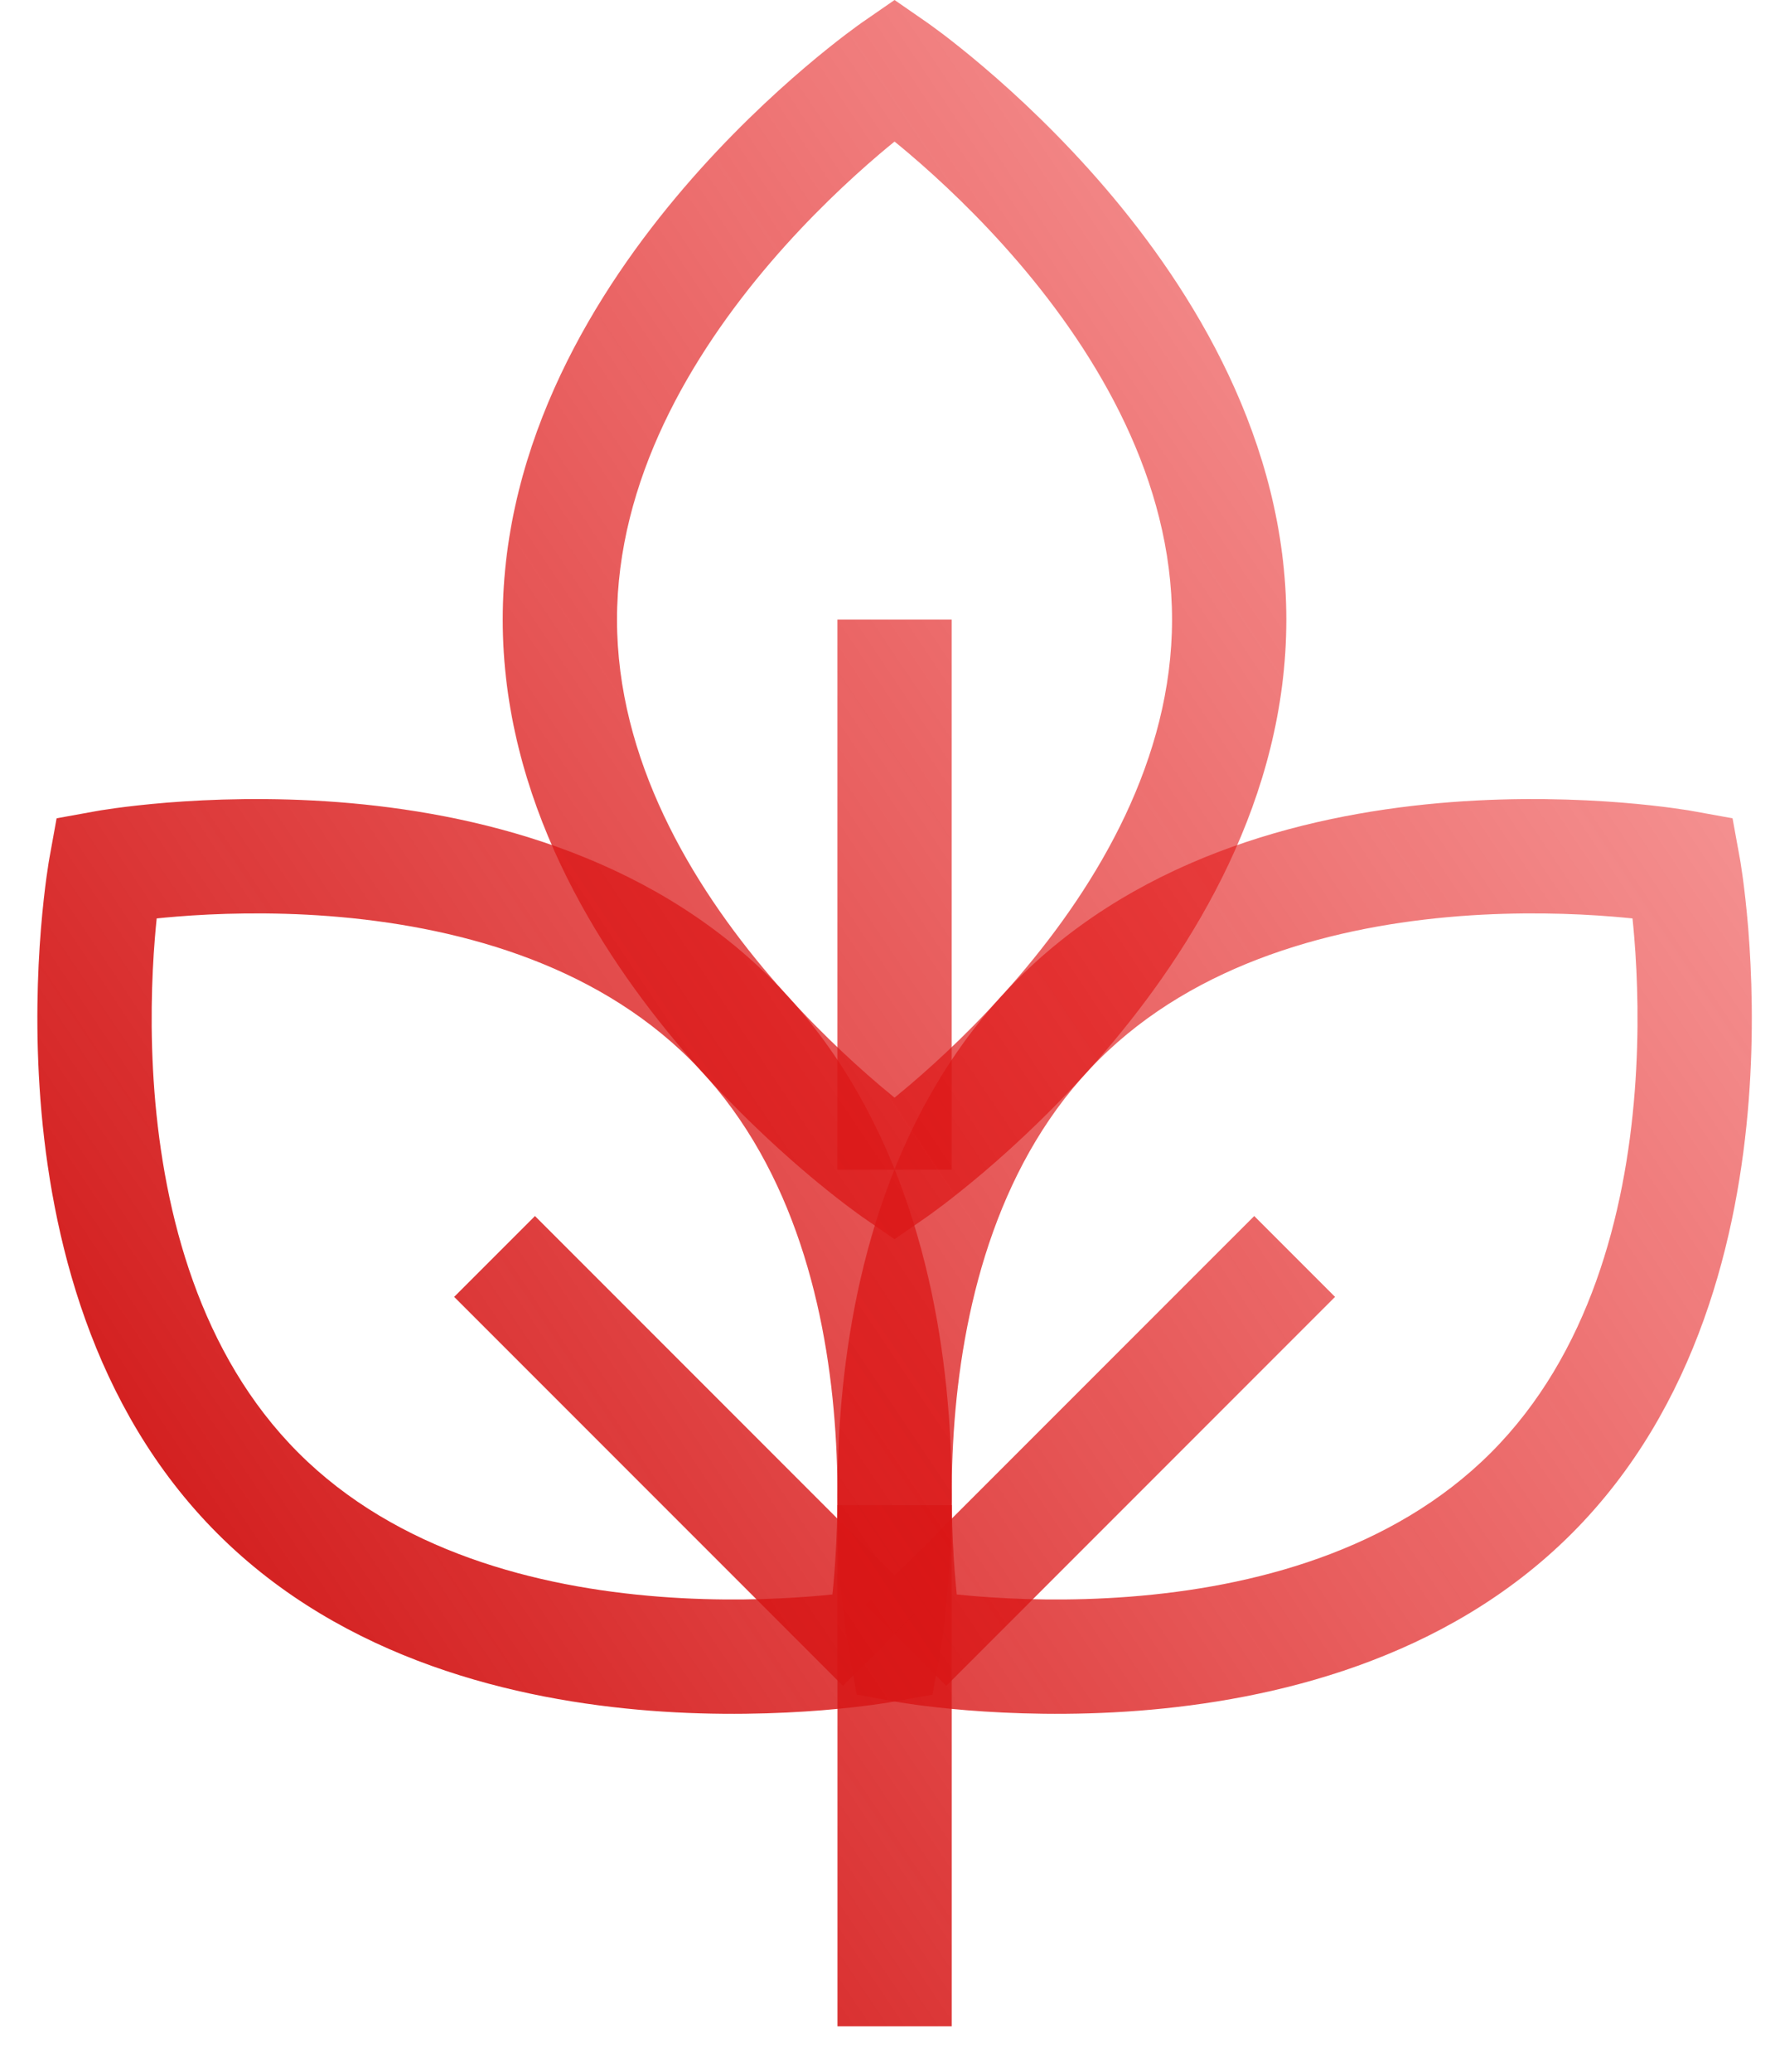
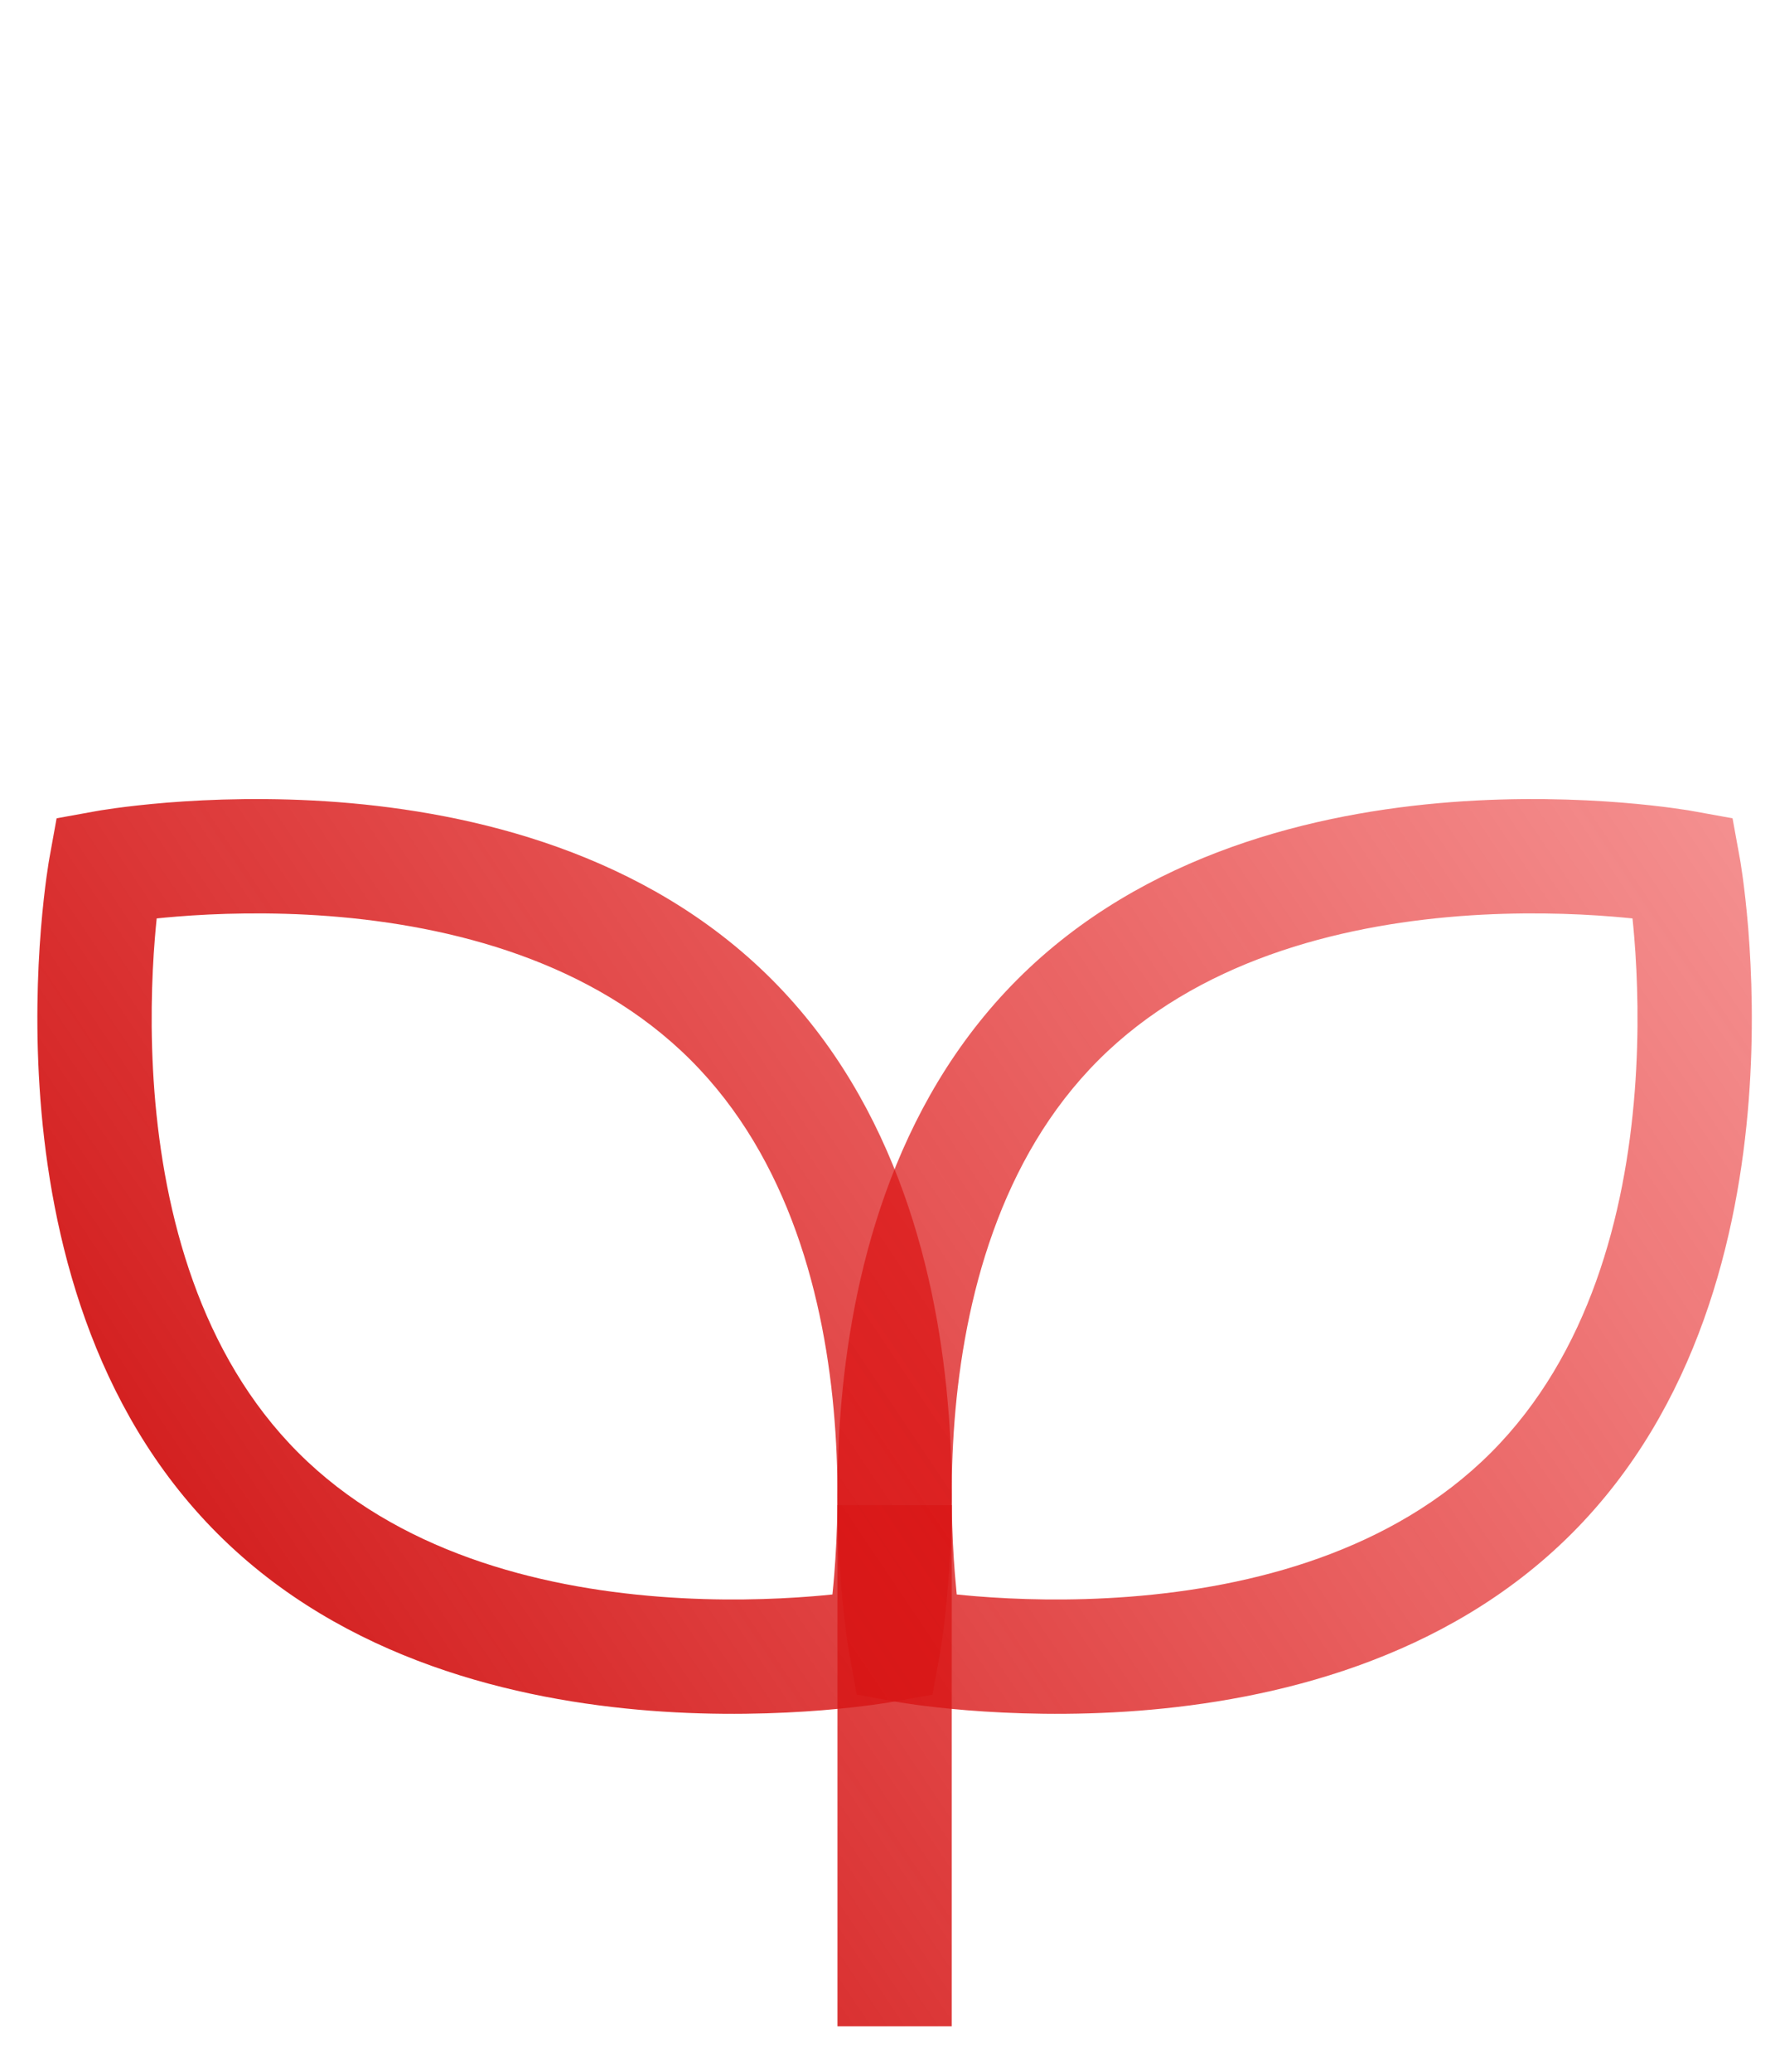
<svg xmlns="http://www.w3.org/2000/svg" width="36" height="42" viewBox="0 0 36 42" fill="none">
-   <path fill-rule="evenodd" clip-rule="evenodd" d="M18.802 24.666L18.143 23.713L17.483 24.666L18.143 25.122L18.802 24.666ZM18.143 1.41C17.483 0.457 17.482 0.457 17.482 0.457L17.482 0.458L17.479 0.459L17.473 0.463L17.454 0.477C17.438 0.489 17.415 0.505 17.387 0.525C17.33 0.566 17.25 0.625 17.15 0.701C16.949 0.854 16.667 1.076 16.331 1.362C15.661 1.932 14.766 2.764 13.869 3.811C12.096 5.881 10.196 8.932 10.196 12.561C10.196 16.191 12.096 19.241 13.869 21.311C14.766 22.358 15.661 23.19 16.331 23.761C16.667 24.046 16.949 24.268 17.15 24.421C17.25 24.497 17.33 24.556 17.387 24.597C17.415 24.618 17.438 24.634 17.454 24.645L17.473 24.659L17.479 24.663L17.483 24.666C17.483 24.666 17.483 24.666 18.143 23.713C18.802 24.666 18.802 24.666 18.802 24.666L18.804 24.665L18.806 24.663L18.812 24.659L18.832 24.645C18.848 24.634 18.87 24.618 18.898 24.597C18.955 24.556 19.035 24.497 19.136 24.421C19.336 24.268 19.618 24.046 19.954 23.761C20.625 23.19 21.519 22.358 22.417 21.311C24.189 19.241 26.089 16.191 26.089 12.561C26.089 8.932 24.189 5.881 22.417 3.811C21.519 2.764 20.625 1.932 19.954 1.362C19.618 1.076 19.336 0.854 19.136 0.701C19.035 0.625 18.955 0.566 18.898 0.525C18.87 0.505 18.848 0.489 18.832 0.477L18.812 0.463L18.806 0.459L18.804 0.458L18.803 0.457C18.803 0.457 18.802 0.457 18.143 1.41ZM18.143 1.41L17.482 0.457L18.143 0L18.803 0.457L18.143 1.41ZM18.143 2.87C18.238 2.947 18.341 3.033 18.452 3.127C19.054 3.64 19.856 4.386 20.656 5.319C22.277 7.212 23.771 9.737 23.771 12.561C23.771 15.385 22.277 17.91 20.656 19.803C19.856 20.736 19.054 21.483 18.452 21.995C18.341 22.089 18.238 22.175 18.143 22.253C18.047 22.175 17.944 22.089 17.833 21.995C17.231 21.483 16.429 20.736 15.629 19.803C14.008 17.91 12.514 15.385 12.514 12.561C12.514 9.737 14.008 7.212 15.629 5.319C16.429 4.386 17.231 3.64 17.833 3.127C17.944 3.033 18.047 2.947 18.143 2.87Z" fill="url(#paint0_linear_1772_9567)" />
  <path fill-rule="evenodd" clip-rule="evenodd" d="M13.374 32.369C10.889 32.177 8.047 31.448 6.051 29.451C4.054 27.454 3.325 24.612 3.132 22.128C3.038 20.902 3.077 19.808 3.141 19.02C3.153 18.875 3.165 18.741 3.178 18.619C3.3 18.606 3.434 18.594 3.579 18.582C4.366 18.518 5.461 18.479 6.687 18.573C9.171 18.766 12.013 19.495 14.01 21.492C16.007 23.489 16.736 26.331 16.928 28.815C17.023 30.041 16.983 31.135 16.92 31.923C16.908 32.068 16.896 32.202 16.883 32.324C16.761 32.337 16.627 32.349 16.482 32.361C15.694 32.425 14.599 32.464 13.374 32.369ZM17.916 33.357C19.056 33.564 19.056 33.563 19.056 33.563L19.057 33.56L19.058 33.553L19.062 33.529C19.066 33.51 19.07 33.482 19.076 33.448C19.087 33.379 19.102 33.28 19.119 33.155C19.153 32.906 19.195 32.55 19.23 32.11C19.301 31.232 19.346 30.012 19.239 28.636C19.029 25.919 18.216 22.419 15.649 19.852C13.083 17.286 9.583 16.472 6.866 16.262C5.49 16.156 4.27 16.201 3.392 16.271C2.952 16.307 2.596 16.349 2.346 16.383C2.222 16.4 2.123 16.415 2.054 16.426C2.02 16.432 1.992 16.436 1.973 16.44L1.949 16.444L1.942 16.445L1.938 16.446C1.938 16.446 1.938 16.446 2.145 17.586C1.005 17.379 1.005 17.38 1.005 17.38L1.004 17.383L1.003 17.39L0.999 17.414C0.995 17.433 0.991 17.461 0.985 17.495C0.974 17.564 0.959 17.663 0.942 17.788C0.908 18.037 0.866 18.393 0.83 18.833C0.759 19.711 0.715 20.931 0.821 22.307C1.031 25.024 1.845 28.524 4.411 31.09C6.978 33.657 10.478 34.471 13.195 34.681C14.57 34.787 15.791 34.742 16.669 34.672C17.108 34.636 17.465 34.594 17.714 34.56C17.839 34.543 17.938 34.528 18.007 34.517C18.041 34.511 18.068 34.507 18.088 34.503L18.111 34.499L18.119 34.498L18.122 34.497C18.122 34.497 18.123 34.497 17.916 33.357ZM2.145 17.586L1.005 17.38L1.148 16.589L1.938 16.446L2.145 17.586ZM17.916 33.357L18.122 34.497L18.913 34.354L19.056 33.563L17.916 33.357Z" fill="url(#paint1_linear_1772_9567)" />
  <path fill-rule="evenodd" clip-rule="evenodd" d="M23.093 34.681C25.81 34.471 29.31 33.657 31.876 31.09C34.443 28.524 35.257 25.024 35.467 22.307C35.573 20.931 35.528 19.711 35.458 18.833C35.422 18.393 35.38 18.037 35.346 17.788C35.329 17.663 35.314 17.564 35.303 17.495C35.297 17.461 35.293 17.433 35.289 17.414L35.285 17.39L35.284 17.383L35.283 17.38C35.283 17.38 35.283 17.379 34.143 17.586C34.35 16.446 34.349 16.446 34.349 16.446L34.346 16.445L34.338 16.444L34.315 16.44C34.295 16.436 34.268 16.432 34.234 16.426C34.165 16.415 34.066 16.4 33.941 16.383C33.692 16.349 33.335 16.307 32.896 16.271C32.018 16.201 30.797 16.156 29.422 16.262C26.705 16.472 23.205 17.286 20.638 19.852C18.072 22.419 17.258 25.919 17.048 28.636C16.942 30.012 16.986 31.232 17.057 32.11C17.093 32.55 17.135 32.906 17.169 33.155C17.186 33.28 17.201 33.379 17.212 33.448C17.218 33.482 17.222 33.51 17.226 33.529L17.23 33.553L17.231 33.56L17.232 33.563C17.232 33.563 17.232 33.564 18.372 33.357C18.165 34.497 18.165 34.497 18.165 34.497L18.169 34.498L18.176 34.499L18.2 34.503C18.219 34.507 18.247 34.511 18.281 34.517C18.35 34.528 18.448 34.543 18.573 34.56C18.823 34.594 19.179 34.636 19.619 34.672C20.497 34.742 21.717 34.787 23.093 34.681ZM18.372 33.357L18.165 34.497L17.375 34.354L17.232 33.563L18.372 33.357ZM19.404 32.324C19.392 32.202 19.38 32.068 19.368 31.923C19.304 31.135 19.265 30.041 19.359 28.815C19.552 26.331 20.281 23.489 22.278 21.492C24.274 19.495 27.116 18.766 29.601 18.573C30.826 18.479 31.921 18.518 32.709 18.582C32.854 18.594 32.988 18.606 33.11 18.619C33.123 18.741 33.135 18.875 33.147 19.02C33.211 19.808 33.25 20.902 33.155 22.128C32.963 24.612 32.234 27.454 30.237 29.451C28.24 31.448 25.398 32.177 22.914 32.369C21.688 32.464 20.593 32.425 19.805 32.361C19.661 32.349 19.527 32.337 19.404 32.324ZM34.143 17.586L34.349 16.446L35.139 16.589L35.283 17.38L34.143 17.586Z" fill="url(#paint2_linear_1772_9567)" />
-   <path fill-rule="evenodd" clip-rule="evenodd" d="M25.438 24.652L17.552 32.537L19.192 34.176L27.077 26.291L25.438 24.652Z" fill="url(#paint3_linear_1772_9567)" />
-   <path fill-rule="evenodd" clip-rule="evenodd" d="M18.735 32.537L10.85 24.652L9.211 26.291L17.096 34.176L18.735 32.537Z" fill="url(#paint4_linear_1772_9567)" />
-   <path fill-rule="evenodd" clip-rule="evenodd" d="M16.984 12.561V23.713H19.302V12.561H16.984Z" fill="url(#paint5_linear_1772_9567)" />
  <path fill-rule="evenodd" clip-rule="evenodd" d="M19.303 41.079V30.513H16.985V41.079H19.303Z" fill="url(#paint6_linear_1772_9567)" />
  <defs>
    <linearGradient id="paint0_linear_1772_9567" x1="0.749" y1="32.43" x2="37.403" y2="7.816" gradientUnits="userSpaceOnUse">
      <stop stop-color="#CF1515" />
      <stop offset="1" stop-color="#ED1919" stop-opacity="0.39" />
    </linearGradient>
    <linearGradient id="paint1_linear_1772_9567" x1="0.749" y1="32.43" x2="37.403" y2="7.816" gradientUnits="userSpaceOnUse">
      <stop stop-color="#CF1515" />
      <stop offset="1" stop-color="#ED1919" stop-opacity="0.39" />
    </linearGradient>
    <linearGradient id="paint2_linear_1772_9567" x1="0.749" y1="32.43" x2="37.403" y2="7.816" gradientUnits="userSpaceOnUse">
      <stop stop-color="#CF1515" />
      <stop offset="1" stop-color="#ED1919" stop-opacity="0.39" />
    </linearGradient>
    <linearGradient id="paint3_linear_1772_9567" x1="0.749" y1="32.43" x2="37.403" y2="7.816" gradientUnits="userSpaceOnUse">
      <stop stop-color="#CF1515" />
      <stop offset="1" stop-color="#ED1919" stop-opacity="0.39" />
    </linearGradient>
    <linearGradient id="paint4_linear_1772_9567" x1="0.749" y1="32.43" x2="37.403" y2="7.816" gradientUnits="userSpaceOnUse">
      <stop stop-color="#CF1515" />
      <stop offset="1" stop-color="#ED1919" stop-opacity="0.39" />
    </linearGradient>
    <linearGradient id="paint5_linear_1772_9567" x1="0.749" y1="32.43" x2="37.403" y2="7.816" gradientUnits="userSpaceOnUse">
      <stop stop-color="#CF1515" />
      <stop offset="1" stop-color="#ED1919" stop-opacity="0.39" />
    </linearGradient>
    <linearGradient id="paint6_linear_1772_9567" x1="0.749" y1="32.43" x2="37.403" y2="7.816" gradientUnits="userSpaceOnUse">
      <stop stop-color="#CF1515" />
      <stop offset="1" stop-color="#ED1919" stop-opacity="0.39" />
    </linearGradient>
  </defs>
</svg>